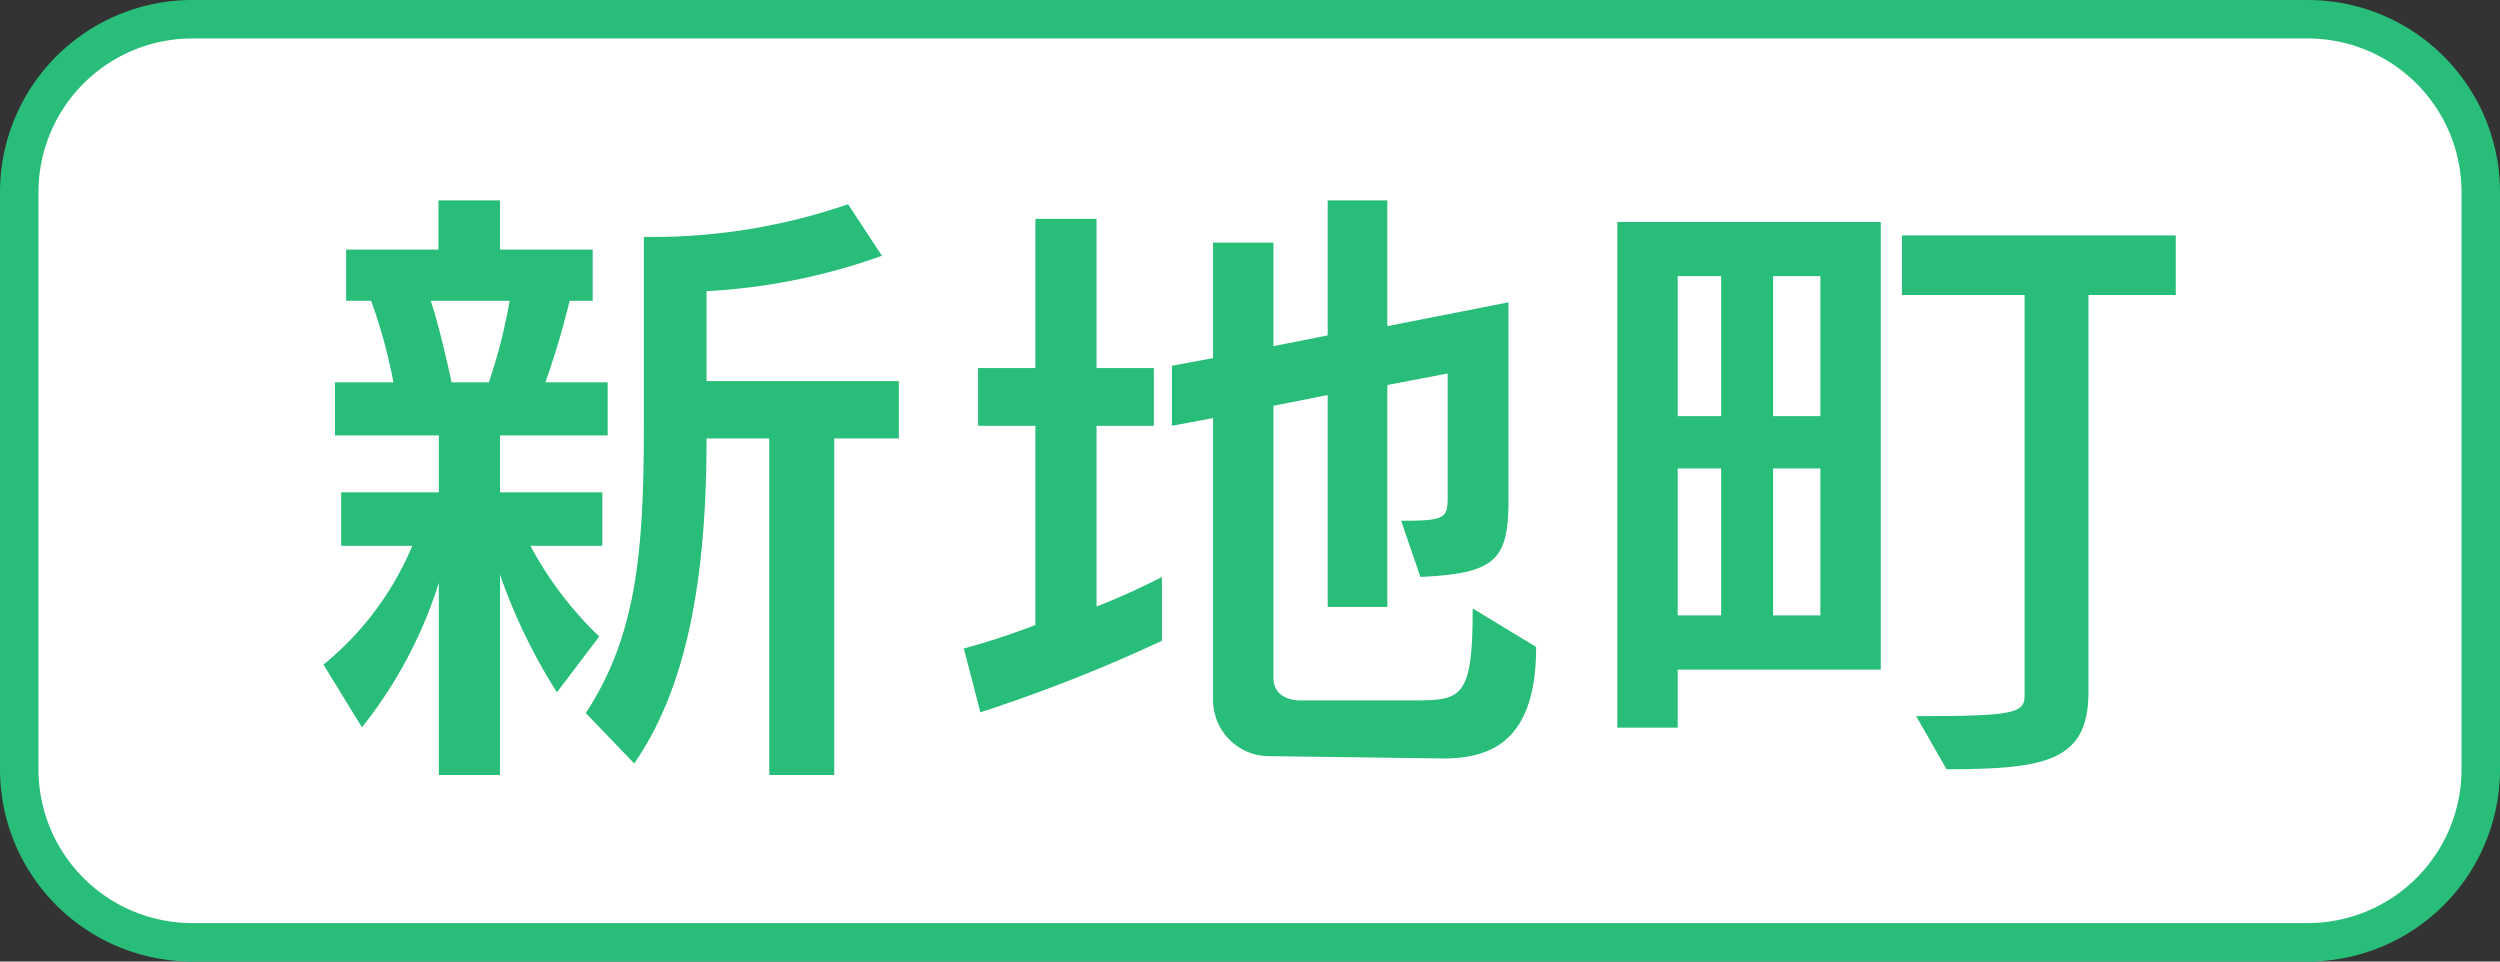
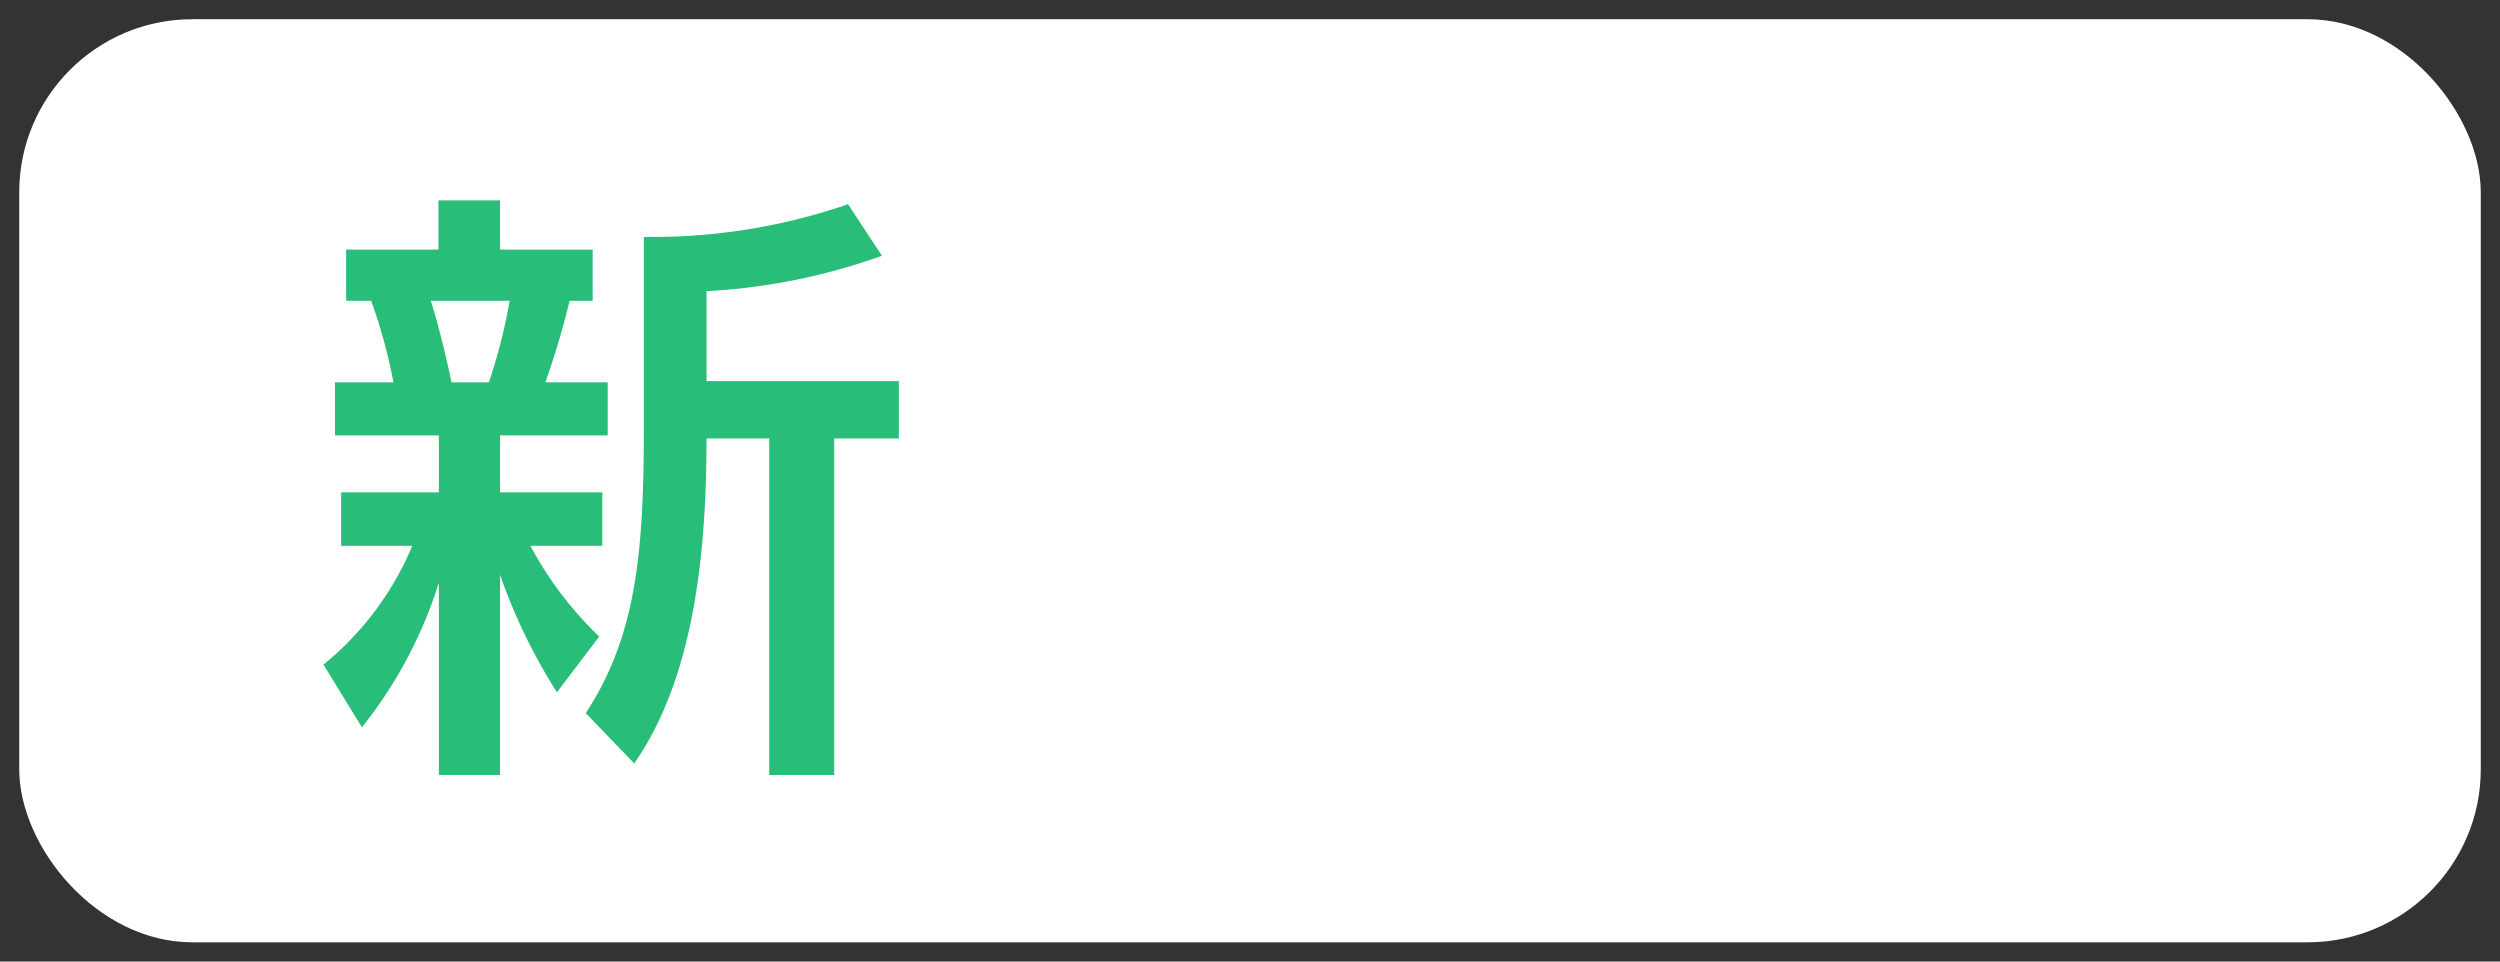
<svg xmlns="http://www.w3.org/2000/svg" width="65" height="25" viewBox="0 0 65 25">
  <rect x="0" y="0" width="65" height="25" fill="#333333" stroke="none" />
  <g>
    <g>
      <rect x="0.5" y="0.5" width="64" height="24" rx="4.5" style="fill: #fff" />
-       <path d="M60,1a4,4,0,0,1,4,4V20a4,4,0,0,1-4,4H5a4,4,0,0,1-4-4V5A4,4,0,0,1,5,1H60m0-1H5A5,5,0,0,0,0,5V20a5,5,0,0,0,5,5H60a5,5,0,0,0,5-5V5a5,5,0,0,0-5-5Z" style="fill: #28bd78" />
    </g>
    <g>
      <path d="M11.41,20.15v-5a11.57,11.57,0,0,1-2,3.76l-1-1.63a7.92,7.92,0,0,0,2.31-3.09H8.87V12.8h2.54V11.32H8.71V9.94h1.52a13.92,13.92,0,0,0-.58-2.12H9V6.49h2.4V5.21H13V6.49h2.41V7.82h-.6a21.56,21.56,0,0,1-.63,2.12h1.62v1.38H13V12.8h2.66v1.39H13.79a9.36,9.36,0,0,0,1.79,2.36L14.48,18A14.73,14.73,0,0,1,13,14.94v5.21Zm1.3-10.21a13.76,13.76,0,0,0,.54-2.12H11.2c.16.48.38,1.36.54,2.12ZM20,20.15V11.4H18.37c0,3.37-.43,6.36-1.88,8.45l-1.26-1.31c1.31-2,1.51-4.15,1.51-7.45V6.16a15.64,15.64,0,0,0,5.31-.85l.88,1.34a15.94,15.94,0,0,1-4.56.92V9.91h5V11.4H21.69v8.75Z" style="fill: #28bd78" />
-       <path d="M30.21,16.66a41.22,41.22,0,0,1-4.72,1.86l-.43-1.66a18.46,18.46,0,0,0,1.86-.61V11.07H25.43V9.57h1.49V5.69h1.59V9.57H30v1.5H28.51v4.7a17.29,17.29,0,0,0,1.7-.77Zm2.82,3a1.46,1.46,0,0,1-1.49-1.48V10.87l-1.07.2V9.51l1.07-.2v-3h1.57V9l1.41-.28V5.21h1.55V8.48l3.15-.62V13c0,1.56-.33,1.91-2.29,2l-.5-1.46c1.21,0,1.21-.07,1.21-.71V9.71l-1.57.3v5.77H34.52V10.27l-1.41.28v7.08c0,.59.67.58.67.58h2.9c1.31,0,1.61,0,1.61-2.39l1.65,1c0,2.35-1.07,2.9-2.41,2.9Z" style="fill: #28bd78" />
-       <path d="M43.62,17.41v1.51H42.05V5.77H48.9V17.41ZM44.75,7.18H43.62v3.64h1.13Zm0,5H43.62V16h1.13Zm2.58-5H46.1v3.64h1.23Zm0,5H46.1V16h1.23Zm2.49,6.44c2.6,0,2.82-.08,2.82-.55V7.67H49.45V6.12h7.12V7.67H54.3V18c0,1.79-1.11,2-3.69,2Z" style="fill: #28bd78" />
    </g>
  </g>
</svg>